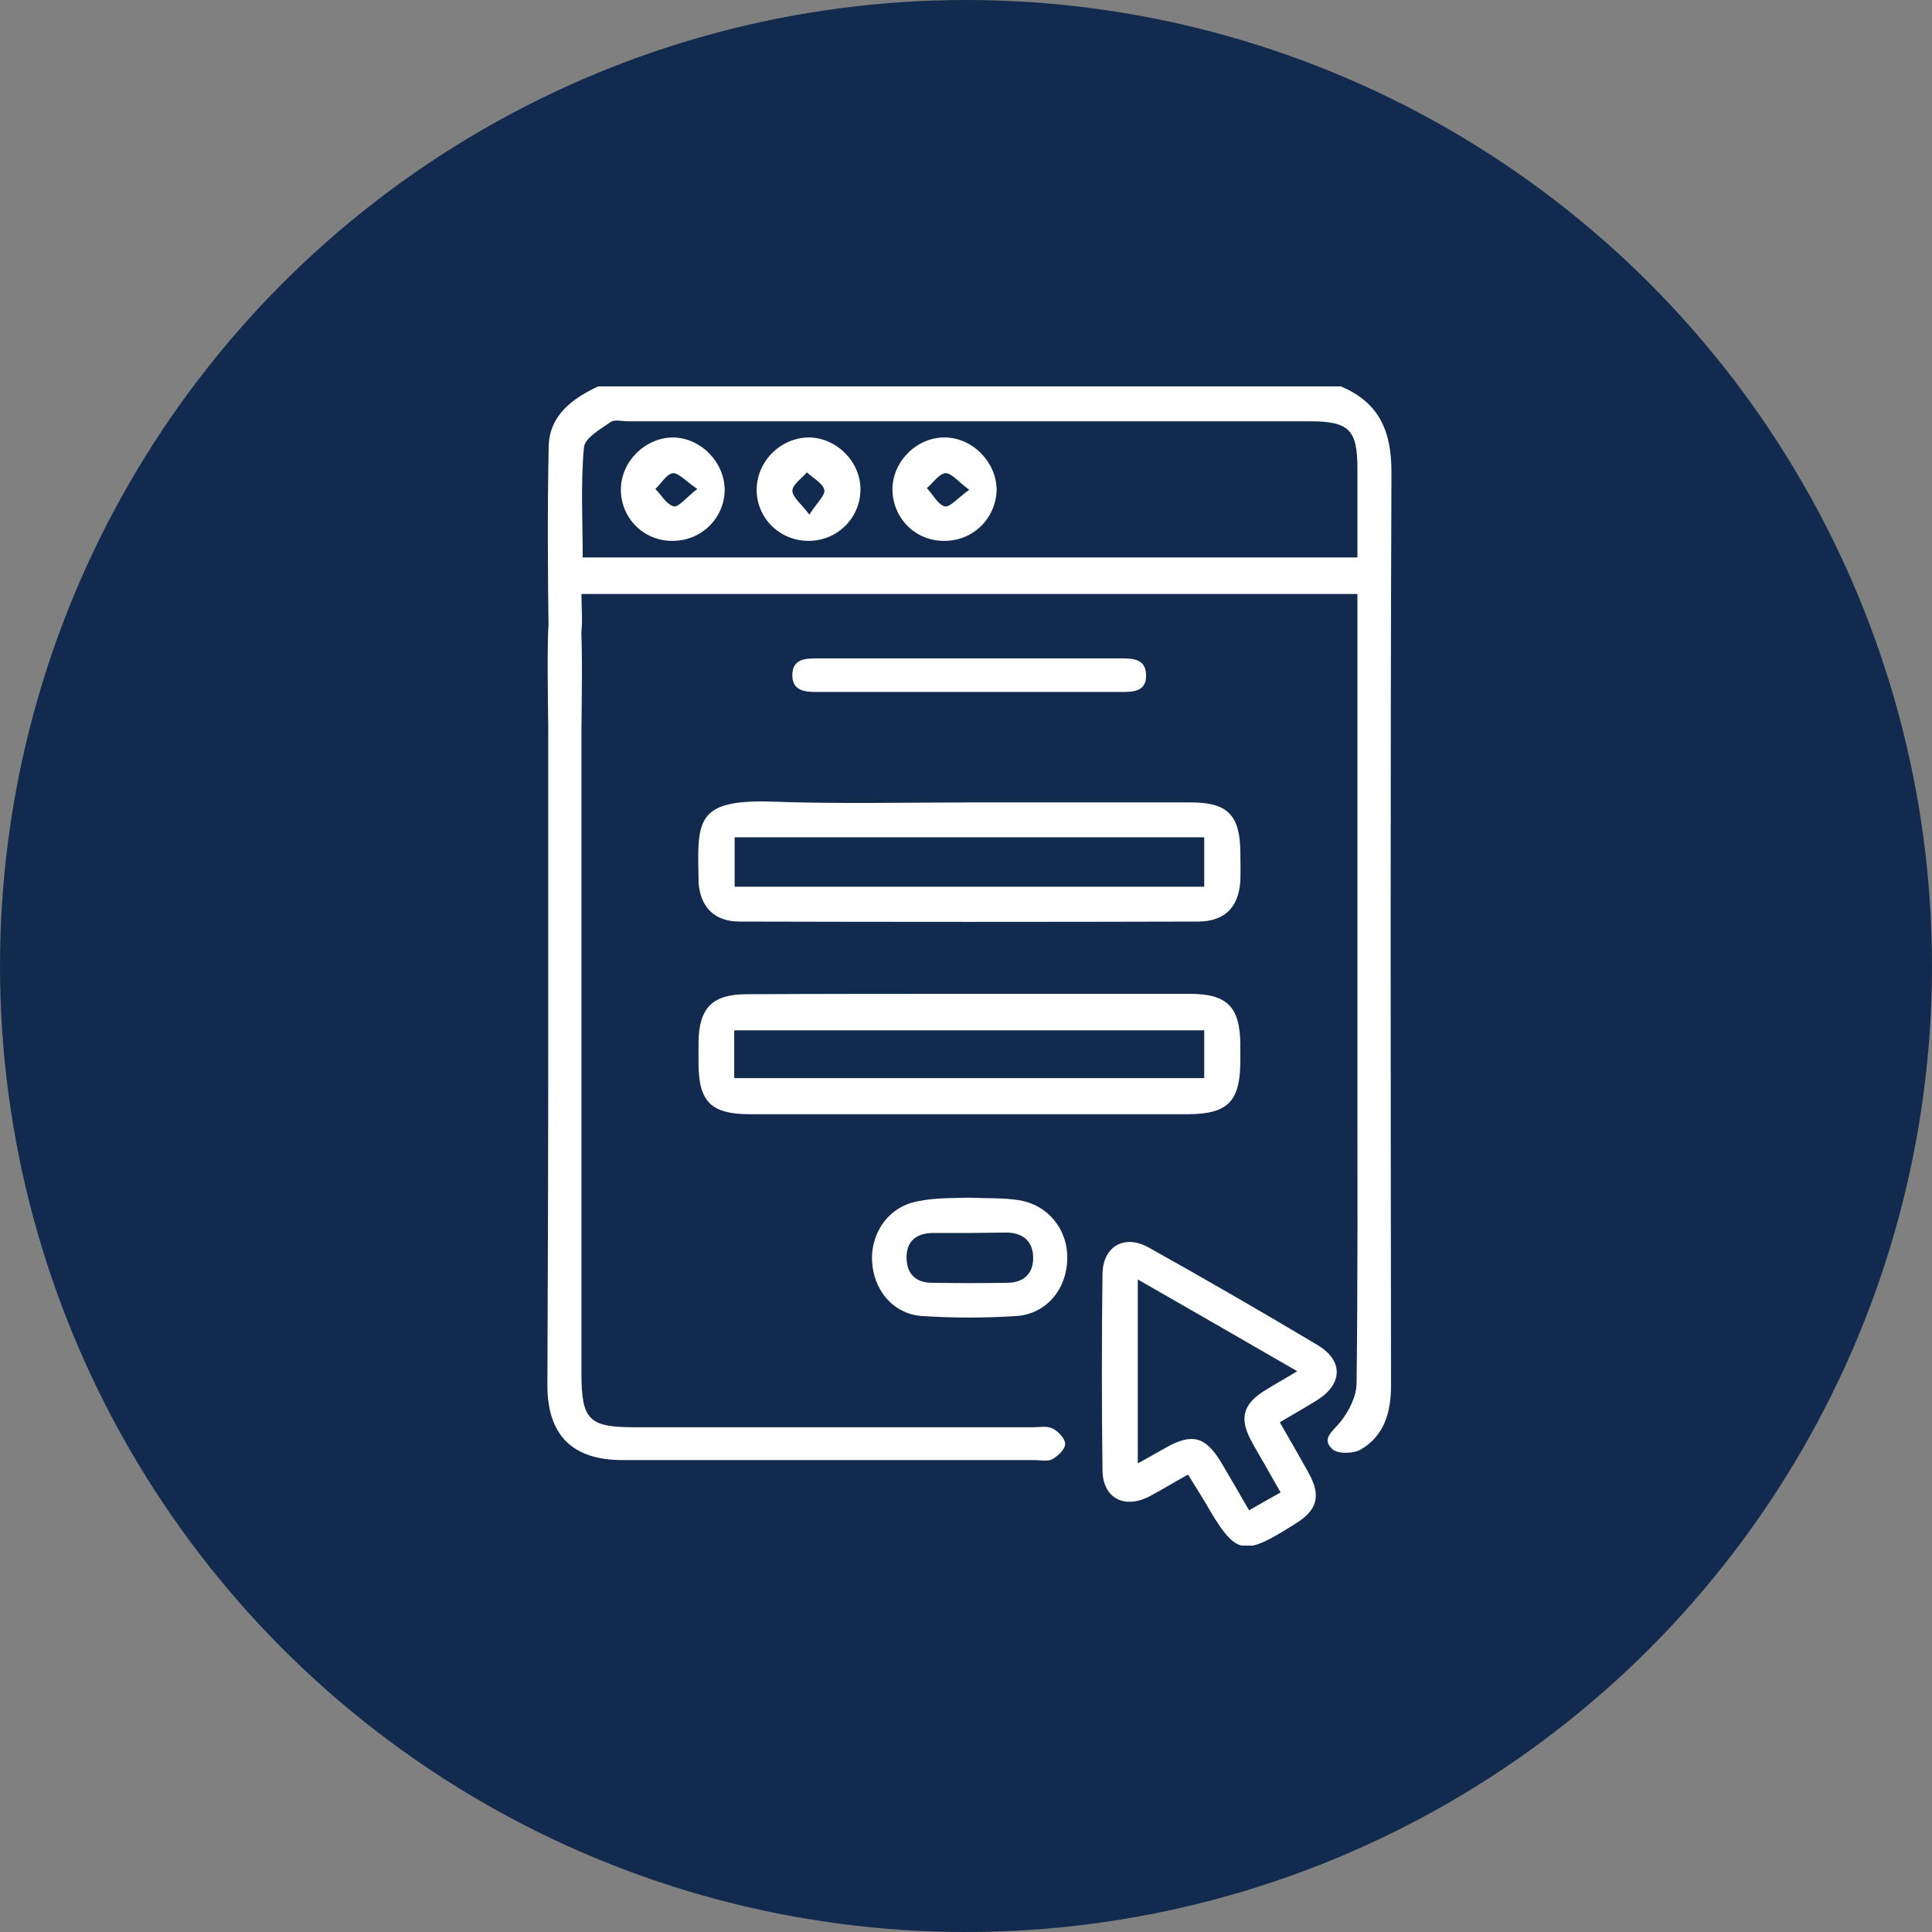
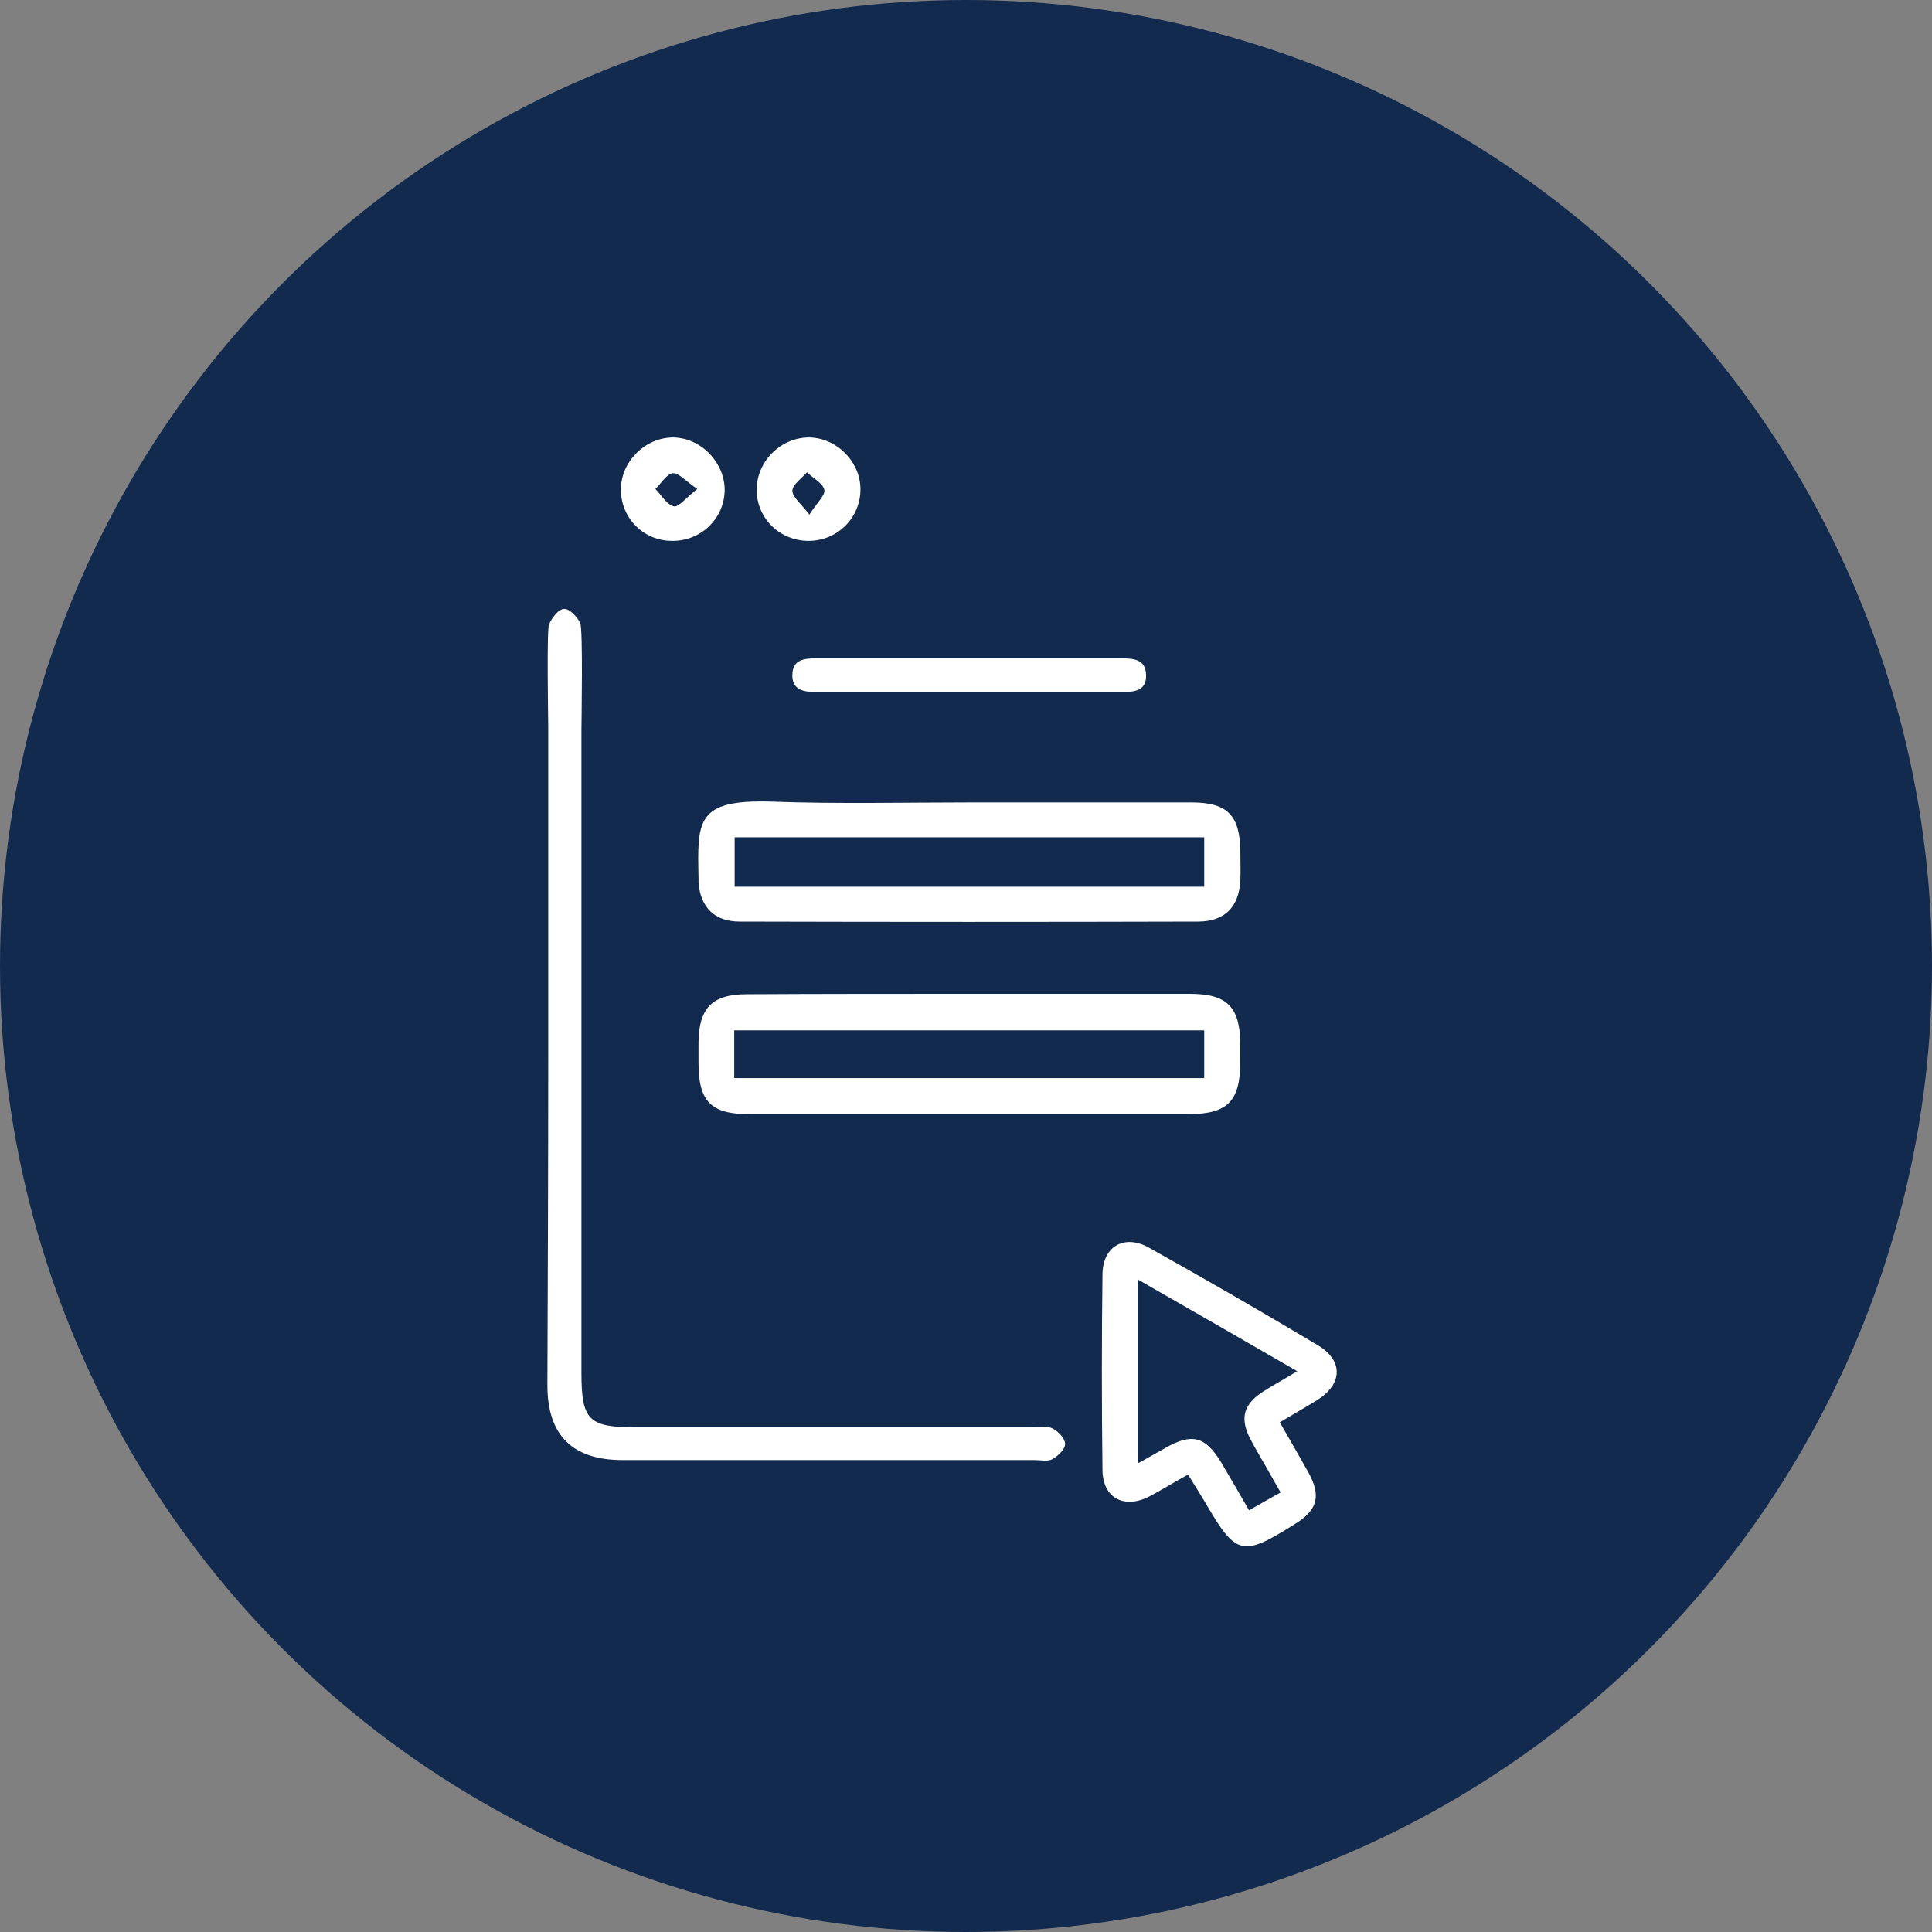
<svg xmlns="http://www.w3.org/2000/svg" width="60" height="60" viewBox="0 0 60 60" fill="none">
  <rect x="0" y="0" width="60" height="60" fill="#808080" stroke="none" />
  <circle cx="30" cy="30" r="30" fill="#132A4F" />
  <g clip-path="url(#clip0_16_1081)">
-     <path d="M41.64 12C42.839 12.503 43.213 13.393 43.213 14.669C43.175 24.12 43.188 33.559 43.2 43.01C43.2 43.835 43.007 44.57 42.272 45.009C42.04 45.15 41.537 45.163 41.37 44.996C41.021 44.673 41.408 44.441 41.627 44.158C41.898 43.822 42.13 43.358 42.13 42.946C42.169 39.825 42.156 36.718 42.156 33.597C42.156 28.84 42.156 24.082 42.156 19.324C42.156 19.053 42.156 18.769 42.156 18.447C34.097 18.447 26.129 18.447 18.057 18.447C18.057 18.911 18.109 19.363 18.031 19.788C17.993 20.02 17.709 20.213 17.541 20.433C17.374 20.213 17.052 20.007 17.039 19.801C17.013 17.828 17 15.868 17.039 13.895C17.052 12.903 17.761 12.387 18.573 12C26.258 12 33.956 12 41.64 12ZM42.156 17.312C42.156 16.371 42.156 15.456 42.156 14.553C42.156 13.341 41.898 13.083 40.66 13.083C33.607 13.083 26.567 13.083 19.514 13.083C19.321 13.083 19.089 13.019 18.96 13.109C18.65 13.328 18.16 13.599 18.135 13.895C18.031 15.017 18.096 16.165 18.096 17.312C26.129 17.312 34.11 17.312 42.156 17.312Z" fill="white" />
    <path d="M30.139 30.864C32.408 30.864 34.678 30.864 36.947 30.864C38.107 30.864 38.507 31.264 38.52 32.424C38.52 32.617 38.52 32.798 38.52 32.991C38.507 34.203 38.133 34.59 36.921 34.603C32.383 34.603 27.844 34.603 23.292 34.603C22.08 34.603 21.693 34.216 21.693 33.004C21.693 32.798 21.693 32.579 21.693 32.373C21.706 31.302 22.119 30.877 23.189 30.877C25.497 30.864 27.818 30.864 30.139 30.864ZM22.802 33.481C27.715 33.481 32.55 33.481 37.398 33.481C37.398 32.953 37.398 32.476 37.398 31.999C32.511 31.999 27.663 31.999 22.802 31.999C22.802 32.527 22.802 32.978 22.802 33.481Z" fill="white" />
    <path d="M17.026 32.759C17.026 29.368 17.026 25.964 17.026 22.573C17.026 22.38 16.974 19.53 17.052 19.388C17.142 19.182 17.348 18.911 17.516 18.911C17.683 18.898 17.928 19.156 18.019 19.35C18.109 19.543 18.057 22.444 18.057 22.676C18.057 29.33 18.057 35.983 18.057 42.636C18.057 44.093 18.276 44.325 19.708 44.325C23.834 44.325 27.96 44.325 32.073 44.325C32.279 44.325 32.524 44.274 32.692 44.364C32.873 44.454 33.079 44.686 33.079 44.841C33.079 45.009 32.86 45.215 32.679 45.318C32.537 45.395 32.318 45.344 32.125 45.344C27.857 45.344 23.602 45.344 19.334 45.344C17.774 45.344 17 44.57 17 43.023C17.013 39.606 17.026 36.176 17.026 32.759Z" fill="white" />
    <path d="M30.191 24.92C32.46 24.92 34.729 24.92 36.999 24.92C38.12 24.92 38.507 25.319 38.52 26.441C38.52 26.751 38.533 27.047 38.52 27.357C38.469 28.169 38.043 28.607 37.231 28.62C32.473 28.633 27.728 28.633 22.97 28.62C22.196 28.62 21.758 28.182 21.694 27.421C21.694 27.37 21.694 27.331 21.694 27.279C21.655 25.487 21.616 24.829 23.937 24.894C26.013 24.971 28.102 24.92 30.191 24.92ZM37.398 26.003C32.486 26.003 27.651 26.003 22.815 26.003C22.815 26.532 22.815 27.021 22.815 27.537C27.689 27.537 32.524 27.537 37.398 27.537C37.398 27.009 37.398 26.532 37.398 26.003Z" fill="white" />
    <path d="M36.895 45.795C36.47 46.027 36.096 46.259 35.709 46.466C34.922 46.878 34.252 46.53 34.239 45.666C34.213 43.629 34.213 41.592 34.239 39.567C34.252 38.691 34.935 38.317 35.696 38.755C37.45 39.735 39.19 40.741 40.918 41.772C41.718 42.249 41.705 42.971 40.918 43.474C40.544 43.706 40.157 43.925 39.745 44.17C40.067 44.725 40.351 45.228 40.635 45.731C41.034 46.453 40.918 46.891 40.235 47.317C38.559 48.374 38.391 48.322 37.398 46.607C37.23 46.337 37.076 46.079 36.895 45.795ZM35.335 45.447C35.67 45.266 35.928 45.112 36.186 44.97C37.024 44.493 37.437 44.609 37.927 45.421C38.21 45.898 38.494 46.388 38.791 46.904C39.126 46.711 39.422 46.543 39.771 46.349C39.59 46.027 39.435 45.769 39.294 45.511C39.139 45.241 38.984 44.983 38.842 44.712C38.494 44.054 38.61 43.616 39.229 43.216C39.551 43.01 39.887 42.83 40.286 42.584C38.597 41.605 36.998 40.689 35.335 39.735C35.335 41.682 35.335 43.513 35.335 45.447Z" fill="white" />
-     <path d="M30.113 37.195C30.655 37.221 31.145 37.195 31.635 37.272C32.55 37.414 33.169 38.188 33.144 39.103C33.131 40.032 32.499 40.805 31.57 40.87C30.59 40.934 29.61 40.934 28.631 40.87C27.728 40.805 27.122 40.057 27.083 39.155C27.045 38.239 27.638 37.44 28.553 37.298C29.069 37.195 29.623 37.208 30.113 37.195ZM30.139 38.291C29.739 38.291 29.353 38.291 28.953 38.291C28.45 38.304 28.154 38.549 28.154 39.052C28.154 39.554 28.437 39.838 28.94 39.838C29.727 39.851 30.526 39.851 31.313 39.838C31.802 39.825 32.099 39.541 32.086 39.039C32.073 38.536 31.764 38.291 31.274 38.278C30.887 38.278 30.513 38.291 30.139 38.291Z" fill="white" />
    <path d="M30.087 20.446C31.66 20.446 33.22 20.446 34.794 20.446C35.193 20.446 35.593 20.459 35.593 20.987C35.593 21.477 35.193 21.49 34.832 21.49C31.673 21.49 28.514 21.49 25.342 21.49C24.968 21.49 24.594 21.438 24.607 20.948C24.62 20.471 24.994 20.446 25.368 20.446C26.954 20.446 28.514 20.446 30.087 20.446Z" fill="white" />
    <path d="M20.868 16.797C19.979 16.797 19.27 16.075 19.282 15.185C19.295 14.321 20.043 13.586 20.907 13.586C21.771 13.599 22.506 14.36 22.506 15.223C22.493 16.1 21.771 16.809 20.868 16.797ZM21.655 15.185C21.294 14.94 21.075 14.682 20.894 14.695C20.701 14.721 20.533 15.017 20.353 15.185C20.546 15.378 20.701 15.675 20.933 15.726C21.075 15.752 21.307 15.456 21.655 15.185Z" fill="white" />
    <path d="M25.136 16.797C24.234 16.809 23.512 16.113 23.499 15.236C23.486 14.36 24.208 13.612 25.085 13.586C25.949 13.573 26.709 14.308 26.722 15.172C26.735 16.062 26.026 16.784 25.136 16.797ZM25.136 15.984C25.368 15.61 25.639 15.378 25.6 15.211C25.549 15.004 25.252 14.85 25.059 14.669C24.891 14.863 24.62 15.043 24.608 15.236C24.608 15.443 24.878 15.636 25.136 15.984Z" fill="white" />
-     <path d="M29.314 16.797C28.411 16.797 27.715 16.075 27.715 15.185C27.728 14.321 28.476 13.573 29.352 13.586C30.216 13.599 30.951 14.36 30.951 15.223C30.925 16.113 30.203 16.809 29.314 16.797ZM30.1 15.211C29.752 14.953 29.546 14.682 29.352 14.695C29.159 14.721 28.979 14.991 28.785 15.159C28.979 15.365 29.12 15.662 29.34 15.726C29.494 15.765 29.739 15.469 30.1 15.211Z" fill="white" />
  </g>
  <defs>
    <clipPath id="clip0_16_1081">
      <rect width="26.213" height="36" fill="white" transform="translate(17 12)" />
    </clipPath>
  </defs>
</svg>